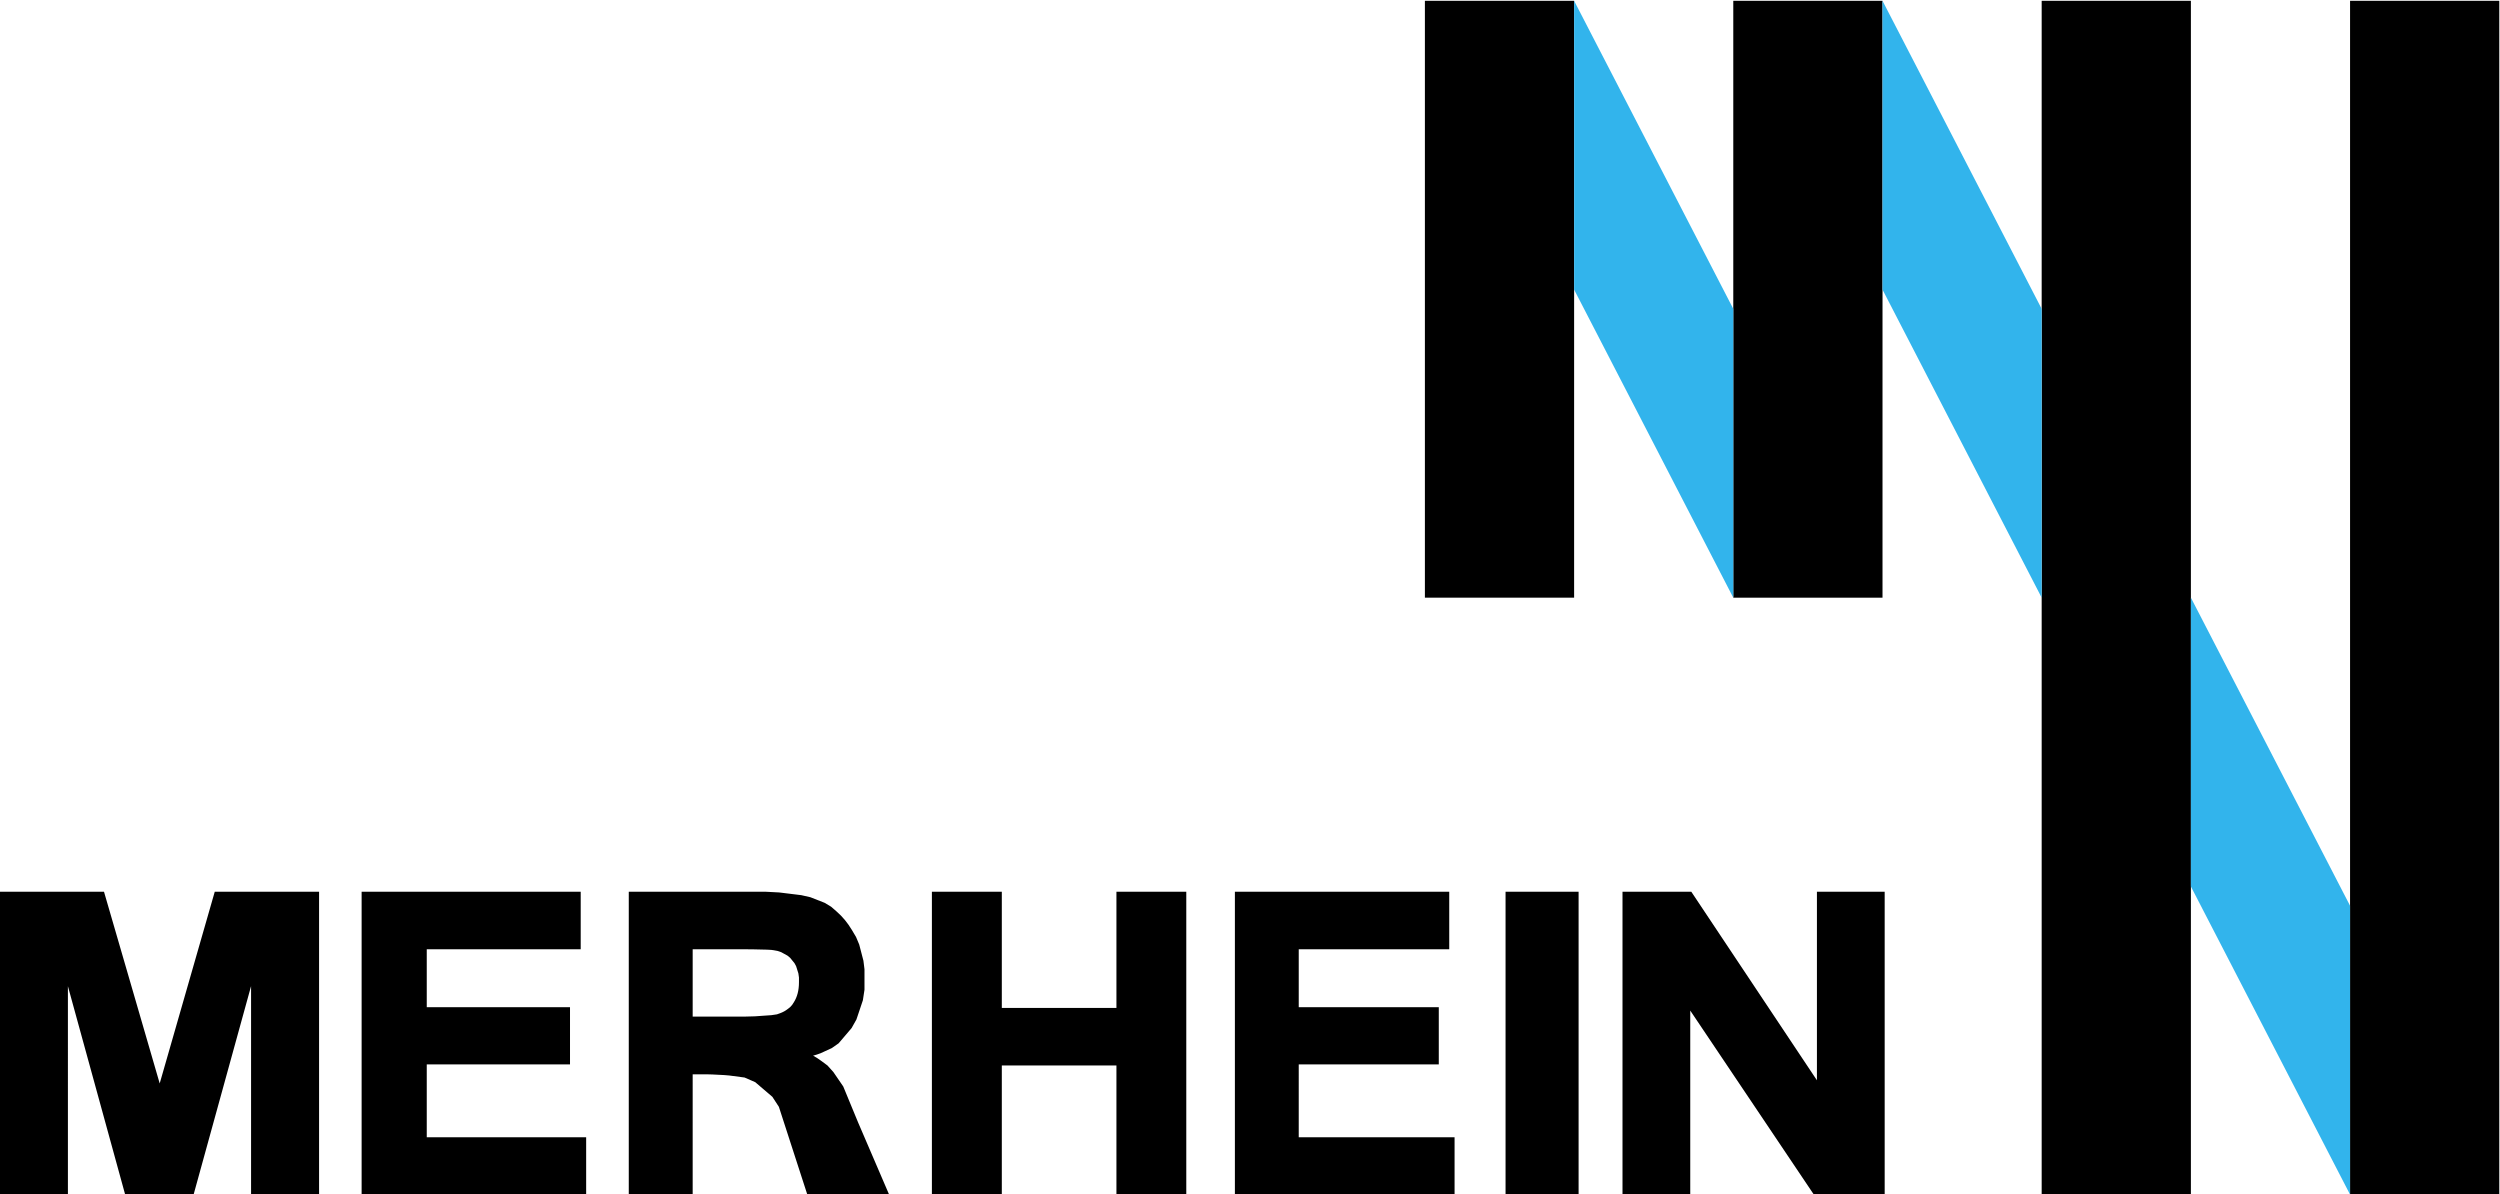
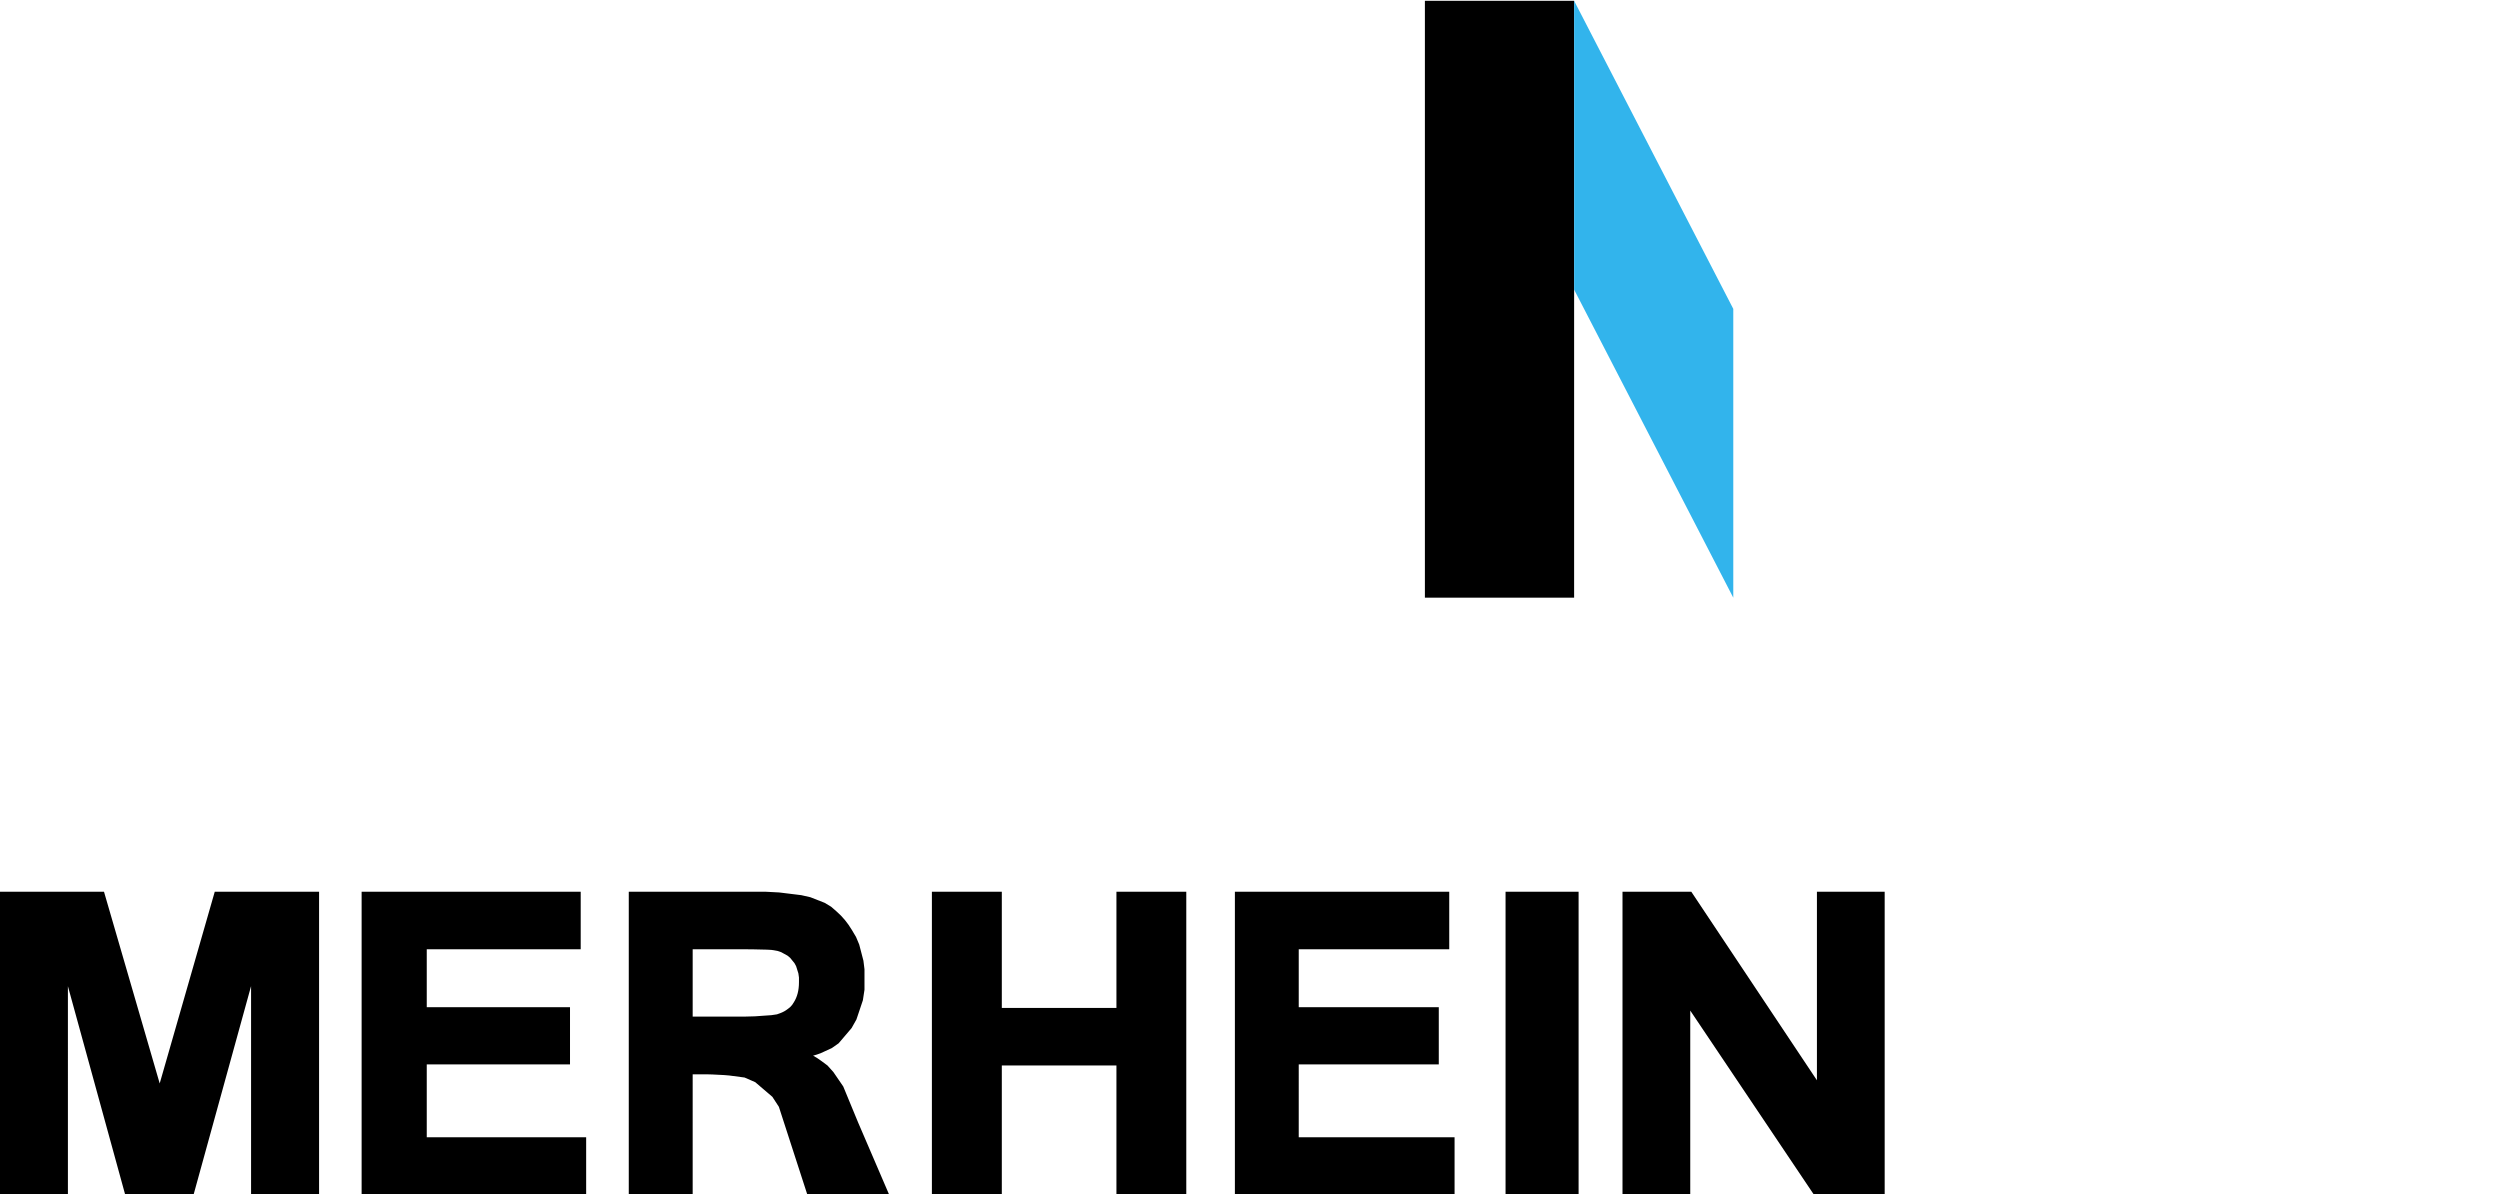
<svg xmlns="http://www.w3.org/2000/svg" xmlns:ns1="http://sodipodi.sourceforge.net/DTD/sodipodi-0.dtd" xmlns:ns2="http://www.inkscape.org/namespaces/inkscape" version="1.1" id="svg2" xml:space="preserve" width="573.118" height="273.736" viewBox="0 0 573.118 273.736" ns1:docname="merhein logo.pdf" ns2:version="0.92.4 (5da689c313, 2019-01-14)">
  <defs id="defs6">
    <clipPath clipPathUnits="userSpaceOnUse" id="clipPath38">
      <path d="M 0,841.89 H 595.276 V 0 H 0 Z" id="path36" ns2:connector-curvature="0" />
    </clipPath>
  </defs>
  <ns1:namedview pagecolor="#ffffff" bordercolor="#666666" borderopacity="1" objecttolerance="10" gridtolerance="10" guidetolerance="10" ns2:pageopacity="0" ns2:pageshadow="2" ns2:window-width="1920" ns2:window-height="986" id="namedview4" showgrid="false" ns2:zoom="0.84096496" ns2:cx="325.36292" ns2:cy="44.800971" ns2:window-x="-11" ns2:window-y="-11" ns2:window-maximized="1" ns2:current-layer="g34" />
  <g id="g10" ns2:groupmode="layer" ns2:label="merhein logo" transform="matrix(1.333,0,0,-1.333,-81.712,733.455)">
    <g id="g32">
      <g id="g34" clip-path="url(#clipPath38)">
        <g id="g875">
-           <path ns2:connector-curvature="0" id="path12" style="fill:#000000;fill-opacity:1;fill-rule:evenodd;stroke:none" d="m 465.46,550.091 h 25.663 V 344.789 H 465.46 Z" />
-           <path ns2:connector-curvature="0" id="path14" style="fill:#000000;fill-opacity:1;fill-rule:evenodd;stroke:none" d="m 412.423,550.091 h 25.663 V 344.789 h -25.663 z" />
-           <path ns2:connector-curvature="0" id="path16" style="fill:#000000;fill-opacity:1;fill-rule:evenodd;stroke:none" d="M 359.387,550.091 H 385.05 V 447.44 h -25.663 z" />
          <path ns2:connector-curvature="0" id="path18" style="fill:#000000;fill-opacity:1;fill-rule:evenodd;stroke:none" d="m 306.351,550.091 h 25.663 V 447.44 h -25.663 z" />
          <g transform="translate(332.014,550.091)" id="g20">
            <path ns2:connector-curvature="0" id="path22" style="fill:#32b4ec;fill-opacity:1;fill-rule:evenodd;stroke:none" d="m 0,0 27.373,-52.981 v -49.67 L 0,-49.671 Z" />
          </g>
          <g transform="translate(385.05,550.091)" id="g24">
-             <path ns2:connector-curvature="0" id="path26" style="fill:#32b4ec;fill-opacity:1;fill-rule:evenodd;stroke:none" d="m 0,0 27.373,-52.981 v -49.67 L 0,-49.671 Z" />
-           </g>
+             </g>
          <g transform="translate(438.086,447.44)" id="g28">
-             <path ns2:connector-curvature="0" id="path30" style="fill:#32b4ec;fill-opacity:1;fill-rule:evenodd;stroke:none" d="m 0,0 27.373,-52.981 v -49.67 L 0,-49.671 Z" />
-           </g>
+             </g>
          <g transform="matrix(1.334,0,0,1.334,320.222,345.436)" id="g40">
            <path ns2:connector-curvature="0" id="path42" style="fill:#000000;fill-opacity:1;fill-rule:nonzero;stroke:none" d="m 0,0 v 38.067 0.485 H 0.485 8.932 9.417 V 38.067 0 -0.485 H 8.932 0.485 0 Z m -34.894,0 v 38.067 0.485 h 0.485 26.664 0.485 v -0.485 -6.443 -0.485 h -0.485 -18.918 v -7.468 h 17.57 0.485 v -0.485 -6.408 -0.485 h -0.485 -17.57 V 6.902 h 19.605 0.485 V 6.417 0 -0.485 h -0.485 -27.351 -0.485 z m -39.062,0 v 38.067 0.485 h 0.485 8.044 0.485 V 38.067 23.573 h 14.777 v 14.494 0.485 h 0.485 8.035 0.485 V 38.067 0 -0.485 h -0.485 -8.035 -0.485 V 0 16.16 H -64.942 V 0 -0.485 h -0.485 -8.044 -0.485 z m -30.84,22.456 h 4.883 1.74 l 1.405,0.038 1.069,0.075 1.044,0.073 0.72,0.107 0.394,0.14 v -10e-4 c 0.378,0.136 0.716,0.323 1.013,0.559 h 0.002 l 0.297,0.235 0.259,0.288 0.219,0.339 0.001,-0.001 c 0.214,0.339 0.379,0.723 0.489,1.151 h 10e-4 c 0.11,0.428 0.167,0.909 0.167,1.441 v 0.594 l -0.075,0.531 -0.147,0.468 -0.142,0.455 -0.215,0.4 -0.283,0.346 v 0.002 l -0.281,0.345 -0.343,0.282 -0.4,0.219 -0.406,0.222 -0.469,0.16 -0.529,0.097 V 31.02 l -0.28,0.038 -0.582,0.031 -0.879,0.02 h -0.002 l -0.825,0.019 -1.165,0.011 h -1.503 -5.177 z M -113.034,0 v 38.067 0.485 h 0.485 15.291 1.937 l 1.676,-0.088 1.414,-0.173 1.438,-0.177 1.175,-0.267 0.911,-0.357 0.924,-0.363 0.835,-0.503 0.739,-0.643 -10e-4,-0.001 c 0.736,-0.641 1.38,-1.419 1.929,-2.336 l 0.546,-0.917 0.411,-0.98 0.272,-1.044 0.271,-1.042 0.136,-1.102 v -1.163 -1.477 l -0.208,-1.358 -0.414,-1.234 -0.417,-1.24 -0.625,-1.111 -0.831,-0.976 -0.84,-0.985 -0.893,-0.624 -0.958,-0.439 -0.468,-0.215 -0.48,-0.17 -0.492,-0.146 c 0.325,-0.171 0.638,-0.37 0.934,-0.588 l 0.915,-0.673 0.769,-0.855 0.512,-0.748 0.758,-1.108 0.553,-1.34 0.787,-1.906 0.273,-0.661 0.305,-0.738 0.406,-0.944 3.297,-7.668 0.291,-0.677 h -0.736 -9.459 -0.351 l -0.109,0.337 -3.039,9.38 -0.516,1.595 -0.841,1.29 -1.101,0.942 -1.106,0.945 -1.376,0.6 -1.578,0.209 -0.415,0.055 -0.667,0.055 -0.781,0.039 -0.683,0.035 -0.786,0.022 h -0.8 -0.981 V 0 -0.485 h -0.485 -7.268 -0.485 z m -34.441,0 v 38.067 0.485 h 0.485 27.274 0.485 v -0.485 -6.443 -0.485 h -0.485 -19.362 v -7.468 h 17.983 0.485 v -0.485 -6.408 -0.485 h -0.485 -17.983 V 6.902 h 20.065 0.485 V 6.417 0 -0.485 h -0.485 -27.977 -0.485 z m -46.631,0 v 38.067 0.485 h 0.485 12.571 0.363 l 0.102,-0.351 7.078,-24.36 6.995,24.358 0.101,0.353 h 0.365 12.601 0.485 V 38.067 0 -0.485 h -0.485 -7.797 -0.485 V 0 26.388 l -7.311,-26.517 -0.098,-0.356 h -0.368 -8.087 -0.368 l -0.098,0.358 -7.283,26.505 V 0 -0.485 h -0.485 -7.796 -0.485 z M 15.077,0 v 38.067 0.485 h 0.485 8.13 0.258 l 0.145,-0.218 16.047,-24.086 v 23.819 0.485 h 0.484 7.765 0.485 V 38.067 0 -0.485 H 48.391 40 39.744 L 39.599,-0.269 23.811,23.236 V 0 -0.485 h -0.485 -7.764 -0.485 z" />
          </g>
        </g>
        <g id="g44" transform="translate(378.019,344.789)" />
      </g>
    </g>
  </g>
</svg>